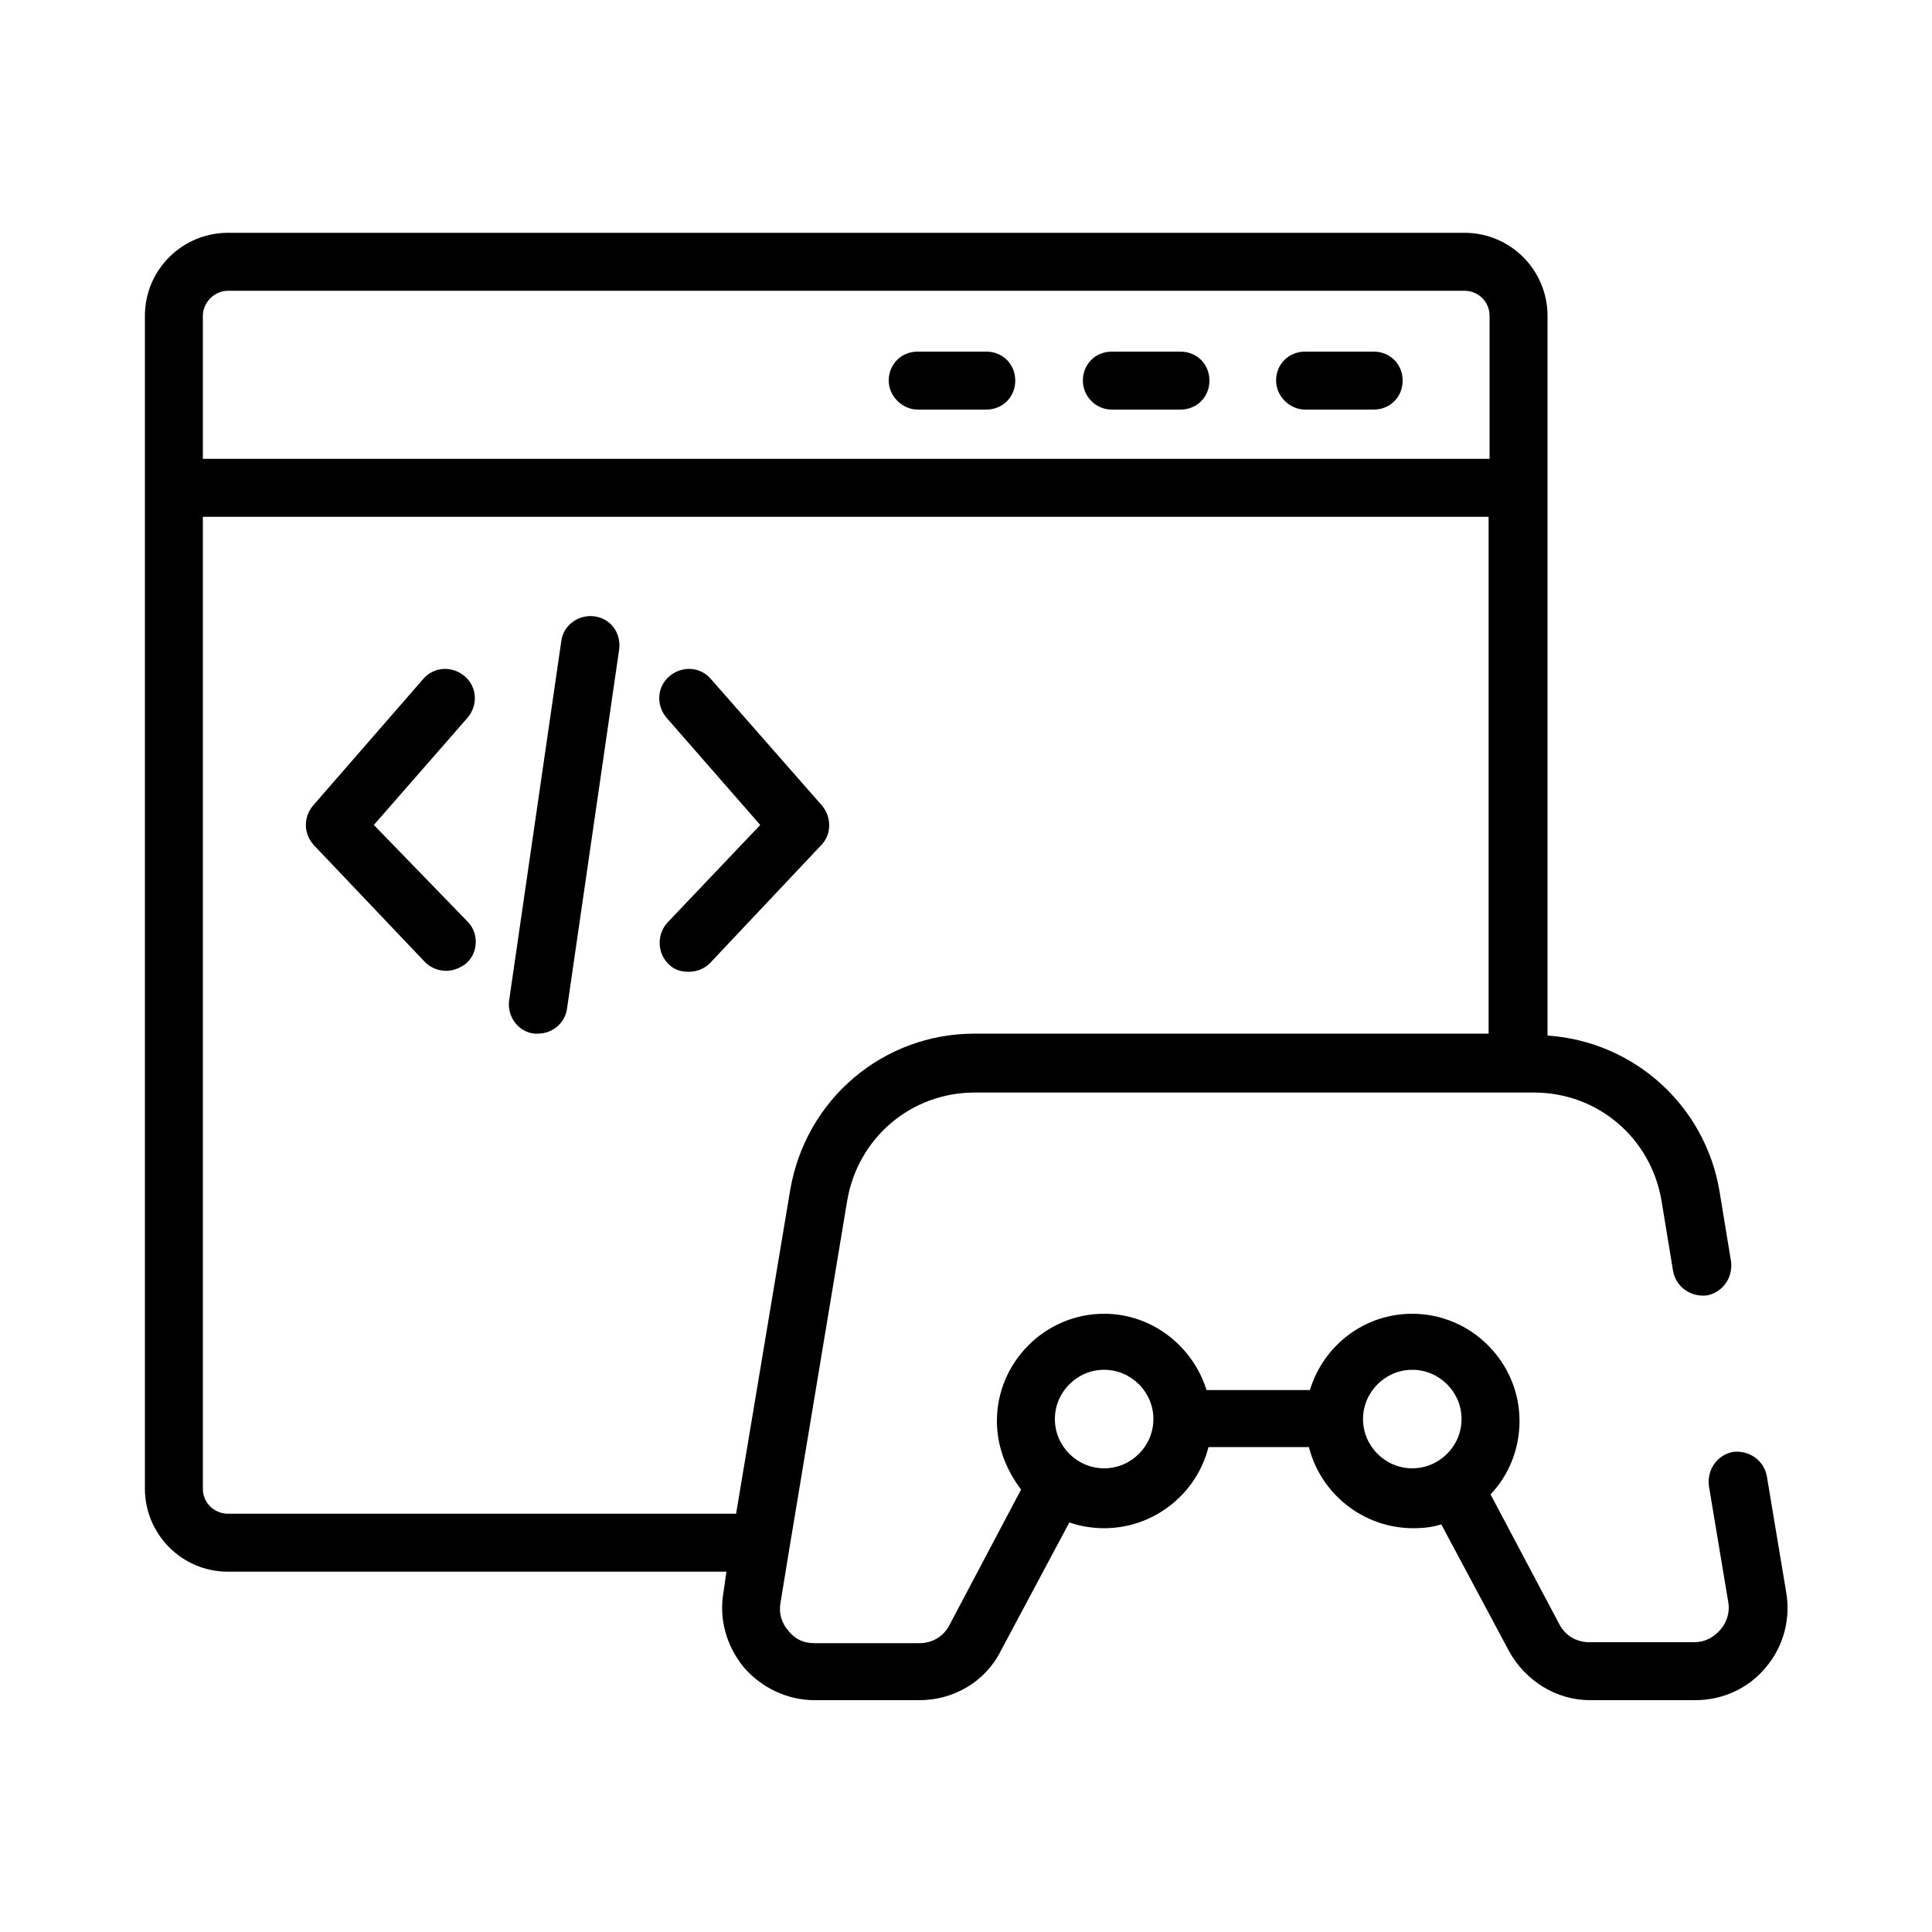
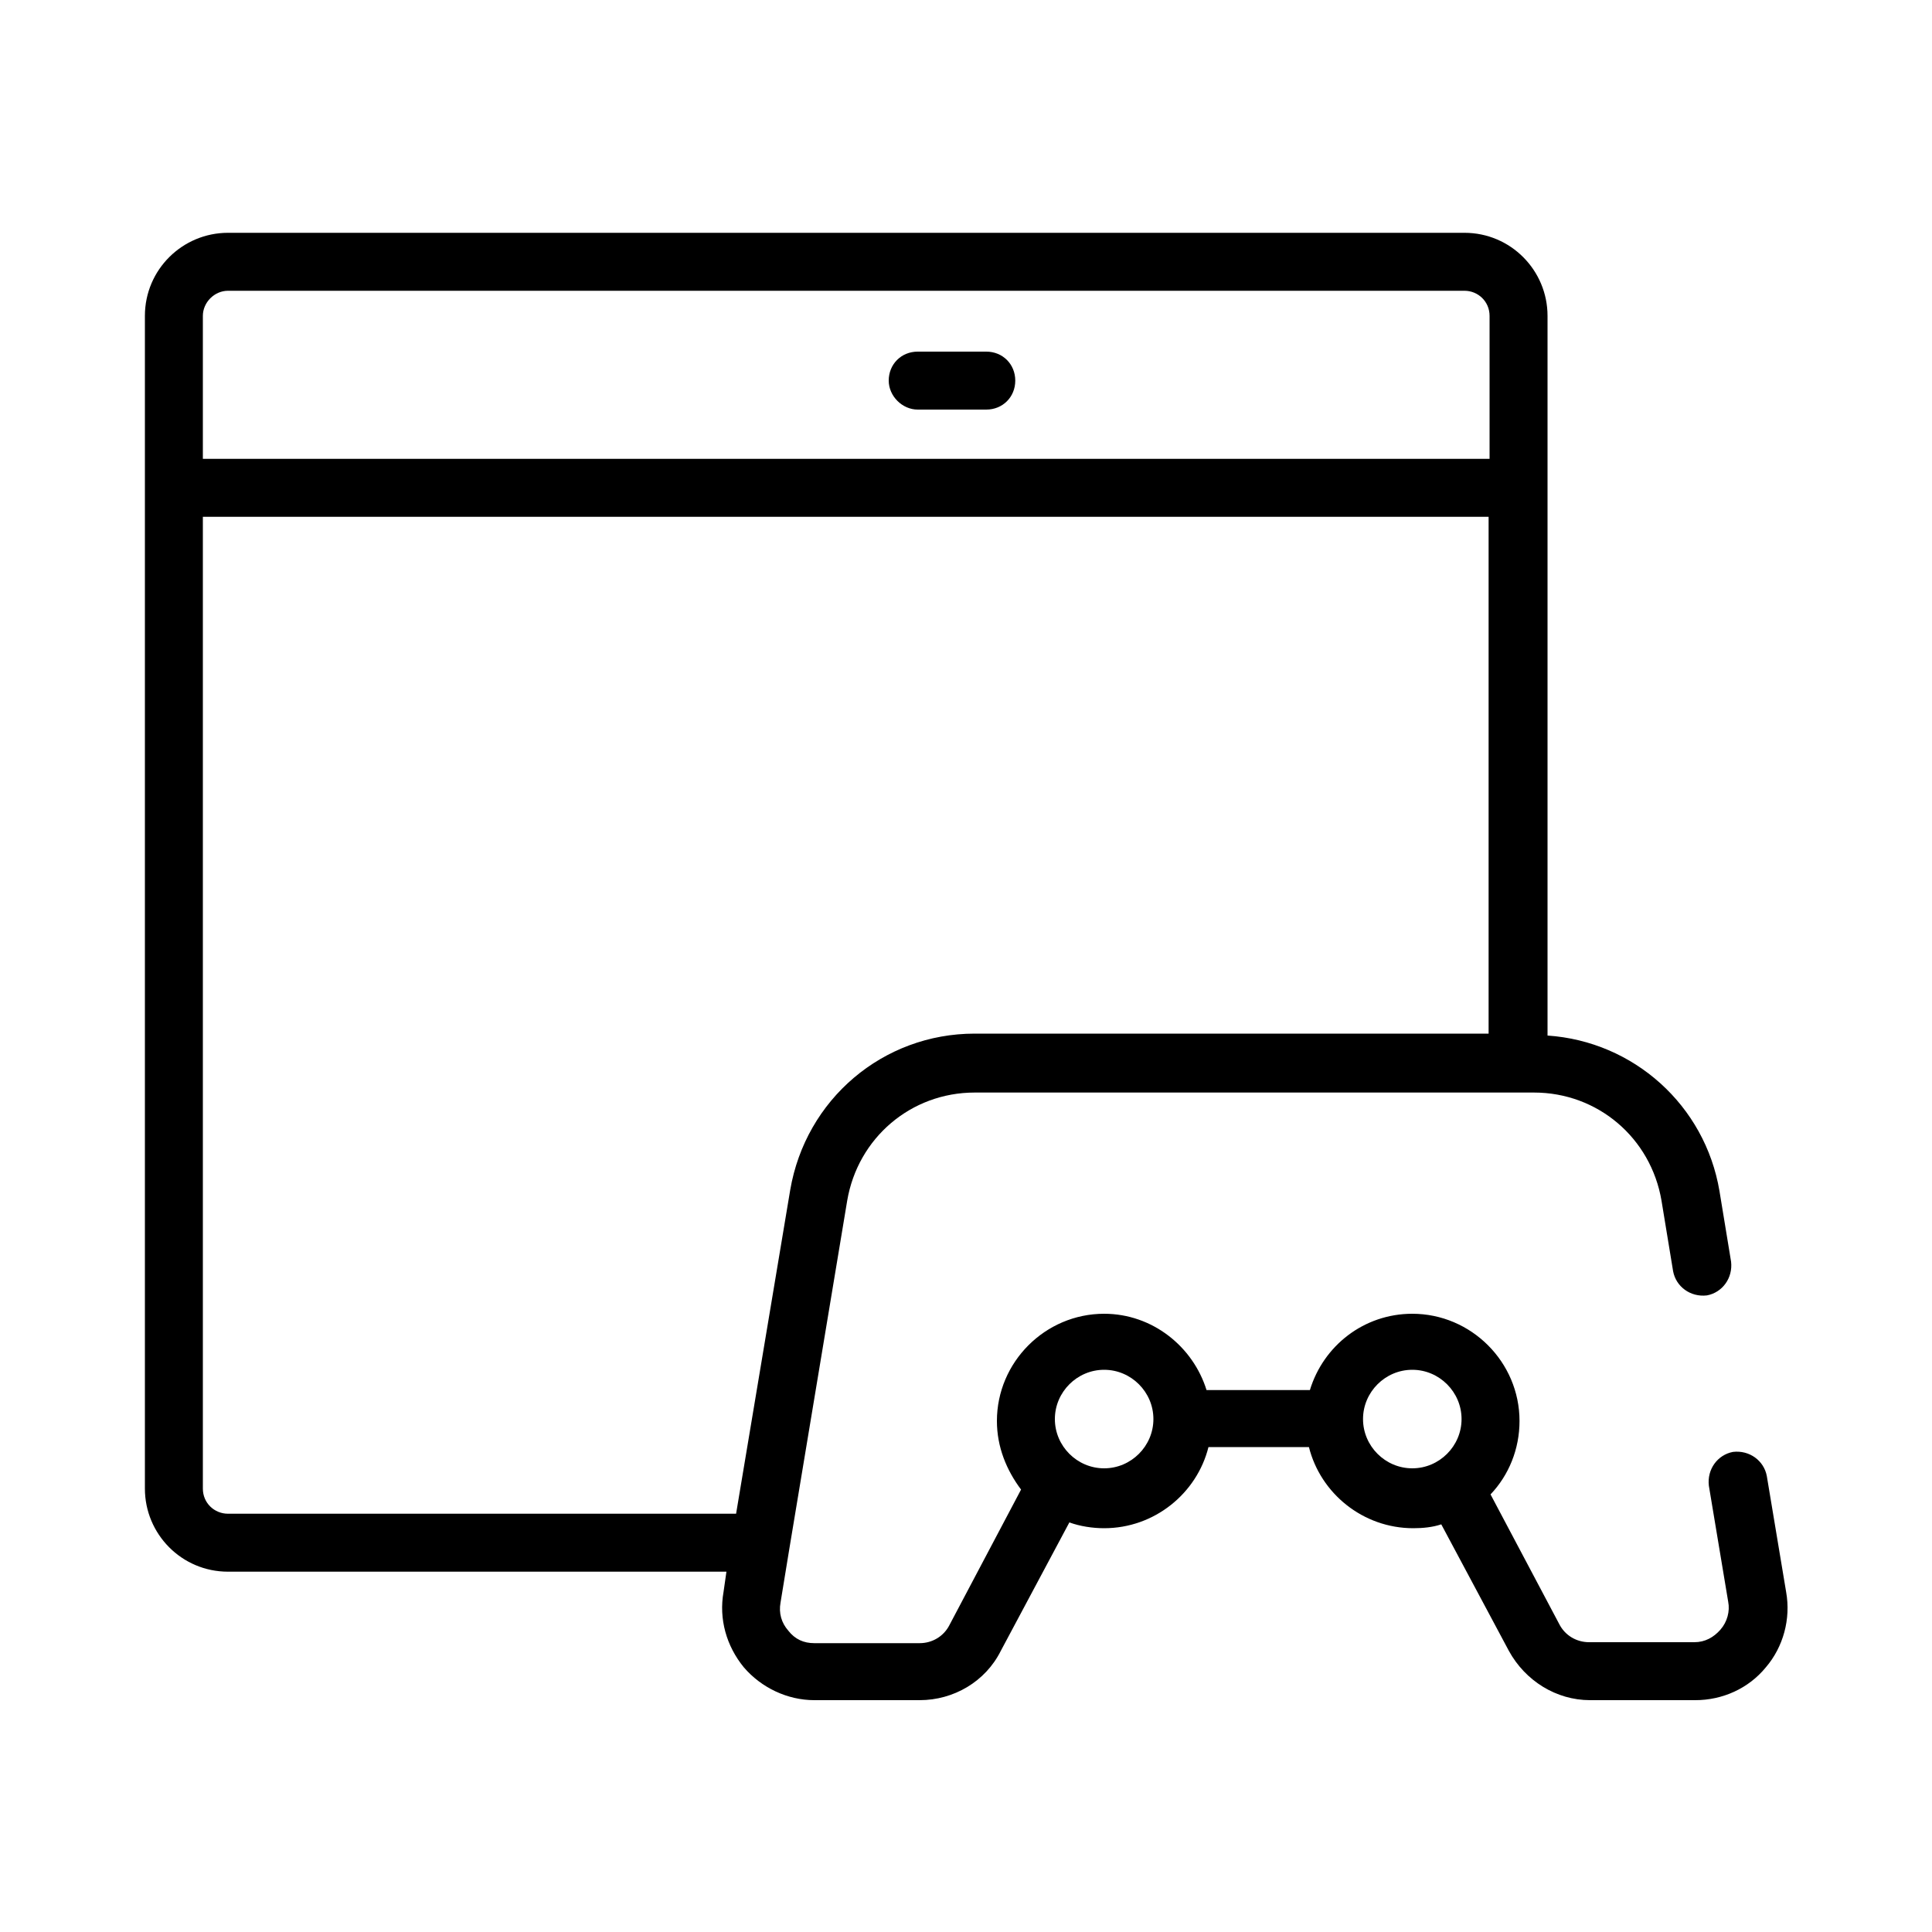
<svg xmlns="http://www.w3.org/2000/svg" version="1.1" id="Layer_1" x="0px" y="0px" viewBox="0 0 200 200" style="enable-background:new 0 0 200 200;" xml:space="preserve">
  <g>
    <path d="M23.6,30.1h128c1.4,0,2.6,1.1,2.6,2.6v14.8H21V32.7C21,31.3,22.2,30.1,23.6,30.1L23.6,30.1z M81.8,123.2l-5.6,33.5H23.6   c-1.4,0-2.6-1.1-2.6-2.6V53.5h133.1V107h-53.2C91.4,107,83.4,113.8,81.8,123.2L81.8,123.2z M114.3,141.8c2.8,0,5.1,2.3,5.1,5.1   c0,2.8-2.3,5.1-5.1,5.1c-2.8,0-5.1-2.3-5.1-5.1C109.2,144.1,111.5,141.8,114.3,141.8L114.3,141.8z M146.2,141.8   c2.8,0,5.1,2.3,5.1,5.1c0,2.8-2.3,5.1-5.1,5.1c-2.8,0-5.1-2.3-5.1-5.1C141.1,144.1,143.4,141.8,146.2,141.8L146.2,141.8z    M23.6,162.7h51.6l-0.3,2.1c-0.5,2.8,0.3,5.6,2.1,7.8c1.8,2.1,4.5,3.4,7.3,3.4h10.9c3.5,0,6.8-1.9,8.4-5.1l7.1-13.3   c1.1,0.4,2.4,0.6,3.6,0.6c5.2,0,9.6-3.6,10.8-8.4h10.4c1.2,4.8,5.6,8.4,10.8,8.4c1,0,2-0.1,2.9-0.4l7,13.1c1.7,3.1,4.9,5.1,8.4,5.1   h10.9c2.8,0,5.5-1.2,7.3-3.4c1.8-2.1,2.6-5,2.1-7.8l-2-12c-0.3-1.6-1.8-2.7-3.5-2.5c-1.6,0.3-2.7,1.8-2.5,3.5l2,12   c0.2,1-0.1,2.1-0.8,2.9c-0.7,0.8-1.6,1.3-2.7,1.3h-10.9c-1.3,0-2.5-0.7-3.1-1.9l-7.1-13.4c1.9-2,3-4.7,3-7.6   c0-6.1-5-11.1-11.1-11.1c-5,0-9.2,3.3-10.6,7.9h-10.7c-1.4-4.5-5.6-7.9-10.6-7.9c-6.1,0-11.1,5-11.1,11.1c0,2.7,1,5.1,2.5,7.1   l-7.4,14c-0.6,1.2-1.8,1.9-3.1,1.9H84.3c-1.1,0-2-0.4-2.7-1.3c-0.7-0.8-1-1.8-0.8-2.9l0.9-5.5c0,0,0,0,0,0l6-36.1   c1.1-6.5,6.6-11.2,13.2-11.2h57.9c6.6,0,12.1,4.7,13.2,11.2l1.2,7.3c0.3,1.6,1.8,2.7,3.5,2.5c1.6-0.3,2.7-1.8,2.5-3.5l-1.2-7.3   c-1.5-8.9-8.9-15.5-17.8-16.1V32.7c0-4.7-3.8-8.6-8.6-8.6h-128c-4.7,0-8.6,3.8-8.6,8.6v121.4C15,158.8,18.8,162.7,23.6,162.7   L23.6,162.7z" />
    <path d="M95,42.4h7.1c1.7,0,3-1.3,3-3c0-1.7-1.3-3-3-3H95c-1.7,0-3,1.3-3,3C92,41,93.4,42.4,95,42.4L95,42.4z" />
-     <path d="M115.1,42.4h7.1c1.7,0,3-1.3,3-3c0-1.7-1.3-3-3-3h-7.1c-1.7,0-3,1.3-3,3C112.1,41,113.4,42.4,115.1,42.4L115.1,42.4z" />
-     <path d="M135.1,42.4h7.1c1.7,0,3-1.3,3-3c0-1.7-1.3-3-3-3h-7.1c-1.7,0-3,1.3-3,3C132.1,41,133.5,42.4,135.1,42.4L135.1,42.4z" />
-     <path d="M38.7,85.4l9.7-11.1c1.1-1.3,1-3.2-0.3-4.3c-1.3-1.1-3.2-1-4.3,0.3L32.4,83.4c-1,1.2-1,2.9,0.1,4.1L44,99.6   c0.6,0.6,1.4,0.9,2.2,0.9c0.7,0,1.5-0.3,2.1-0.8c1.2-1.1,1.3-3.1,0.1-4.3L38.7,85.4L38.7,85.4z" />
-     <path d="M73.6,70.3c-1.1-1.3-3-1.4-4.3-0.3c-1.3,1.1-1.4,3-0.3,4.3l9.7,11.1l-9.6,10.1c-1.1,1.2-1.1,3.1,0.1,4.3   c0.6,0.6,1.3,0.8,2.1,0.8c0.8,0,1.6-0.3,2.2-0.9L85,87.5c1.1-1.1,1.1-2.9,0.1-4.1L73.6,70.3L73.6,70.3z" />
-     <path d="M61.5,63.8c-1.6-0.2-3.2,0.9-3.4,2.6l-5.4,37.2c-0.2,1.6,0.9,3.2,2.6,3.4c0.1,0,0.3,0,0.4,0c1.5,0,2.8-1.1,3-2.6l5.4-37.2   C64.3,65.5,63.2,64,61.5,63.8L61.5,63.8z" />
  </g>
</svg>